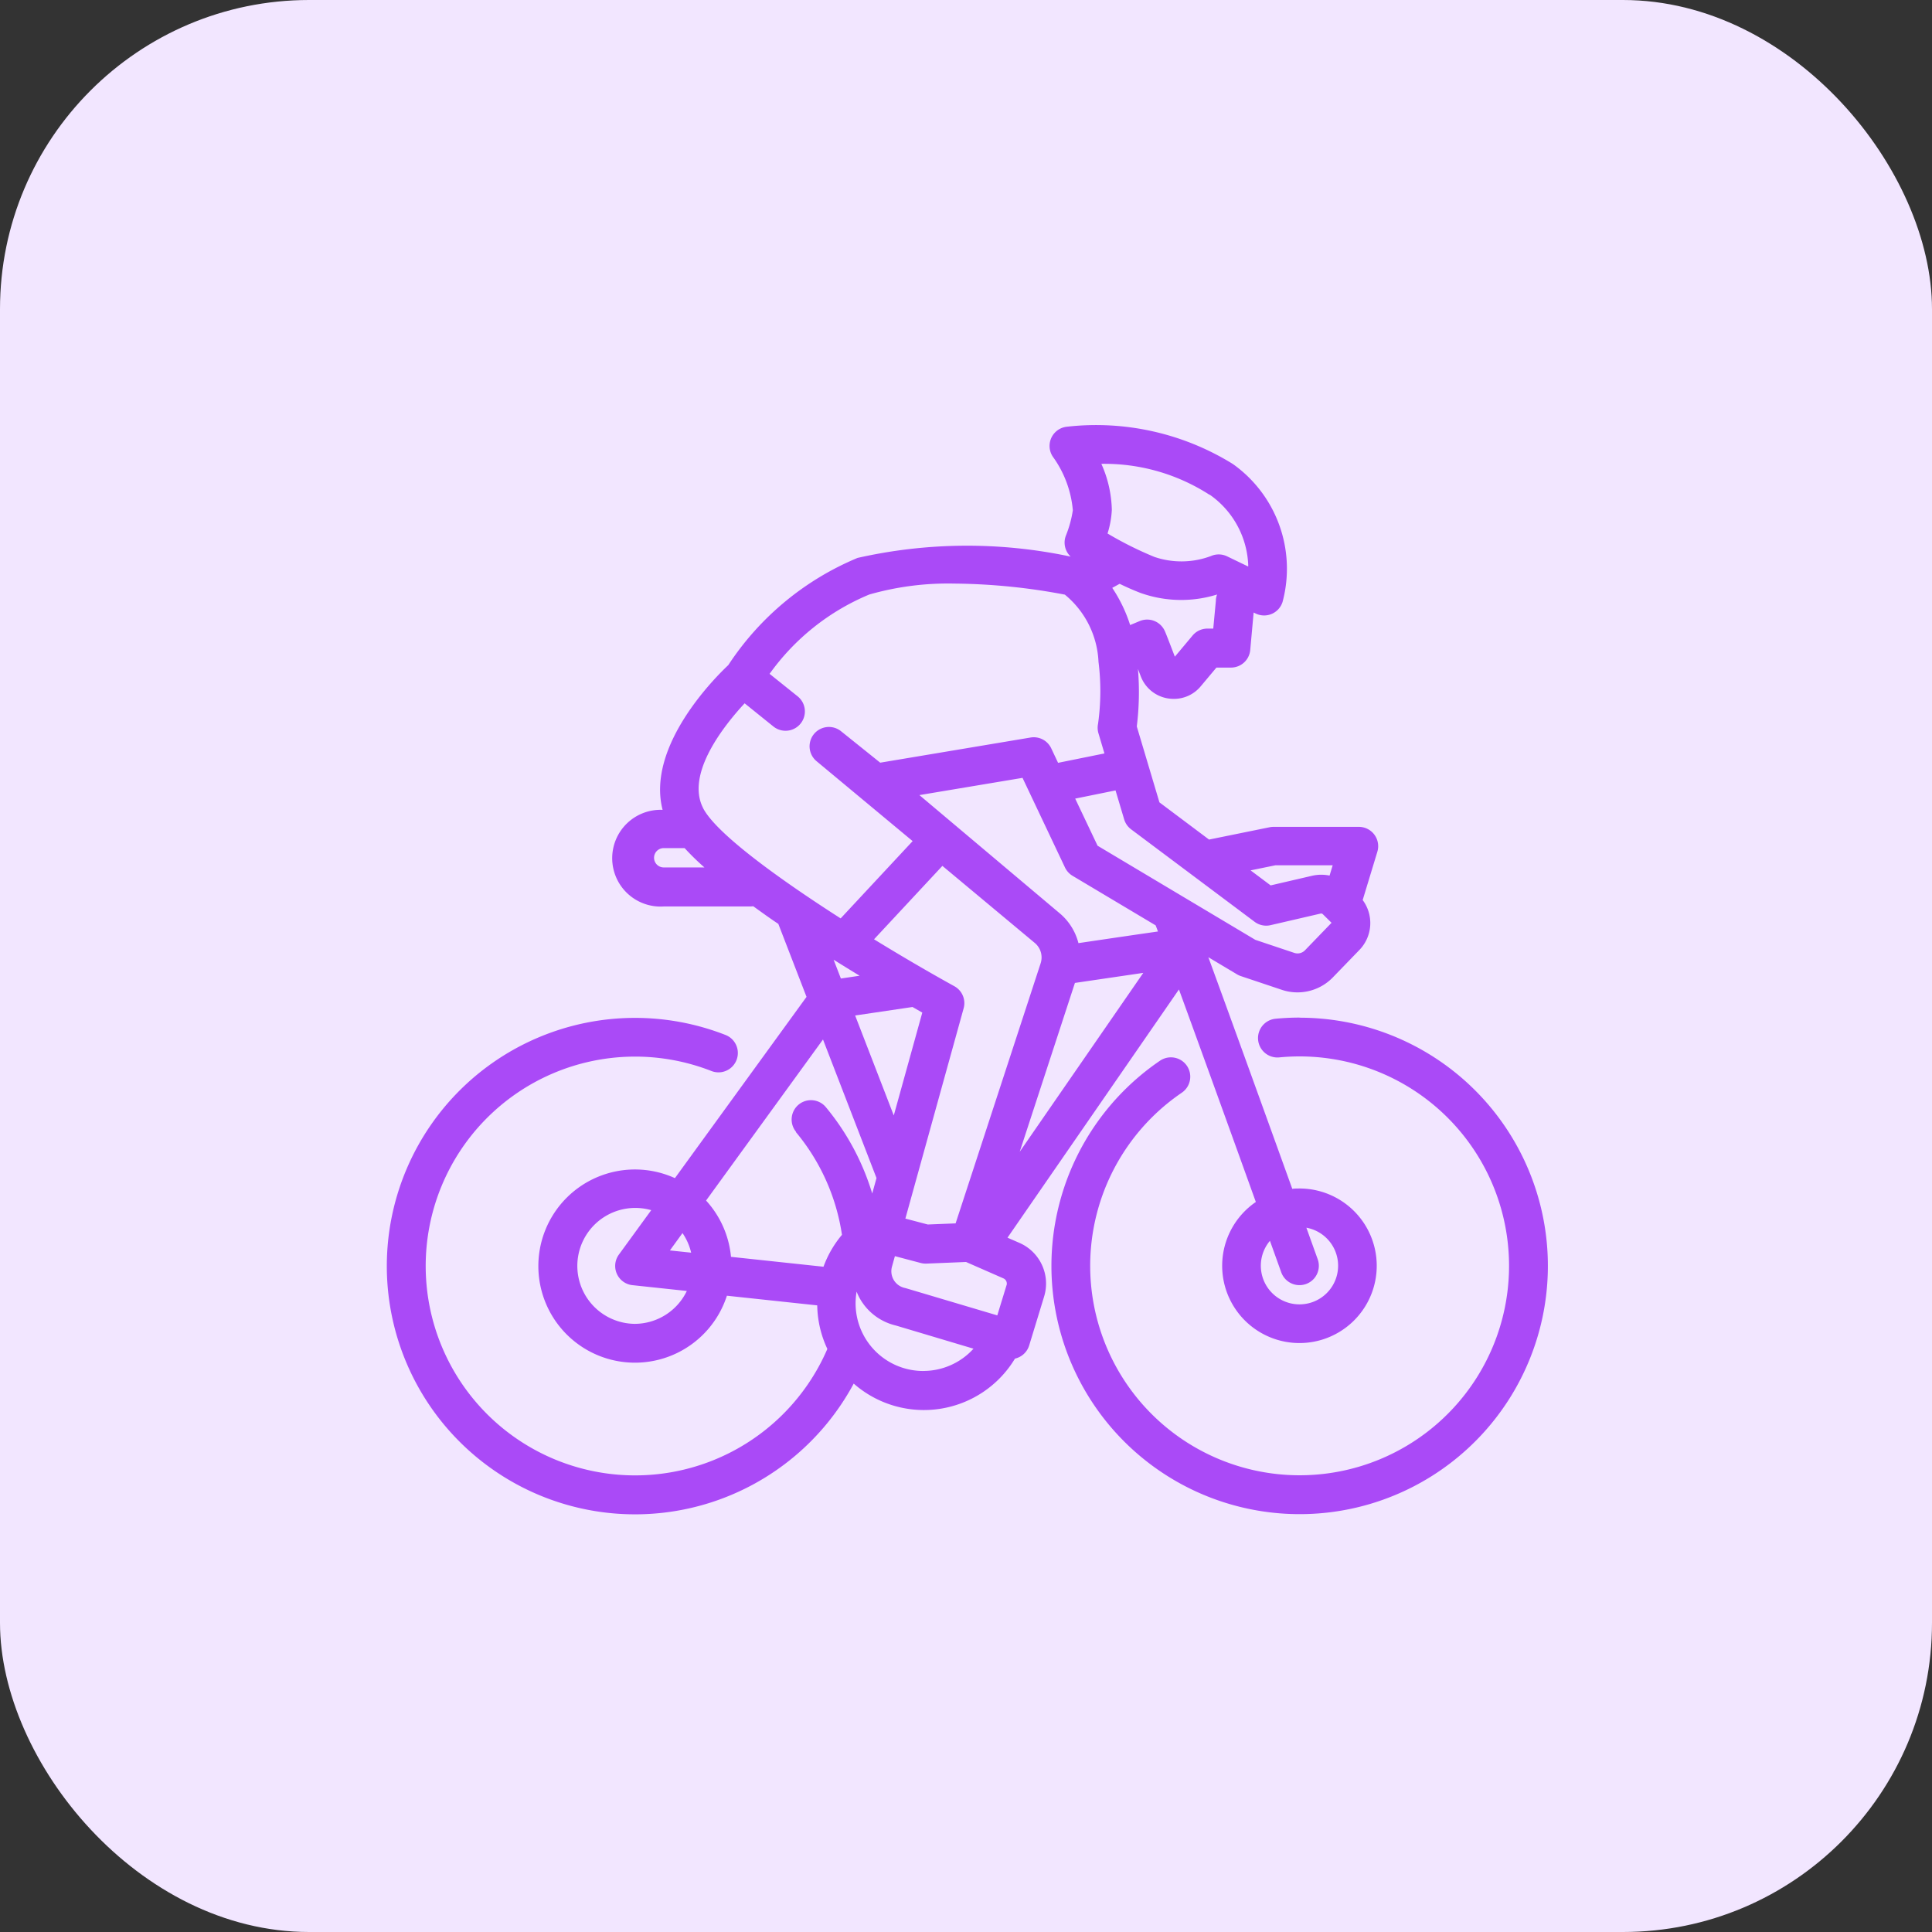
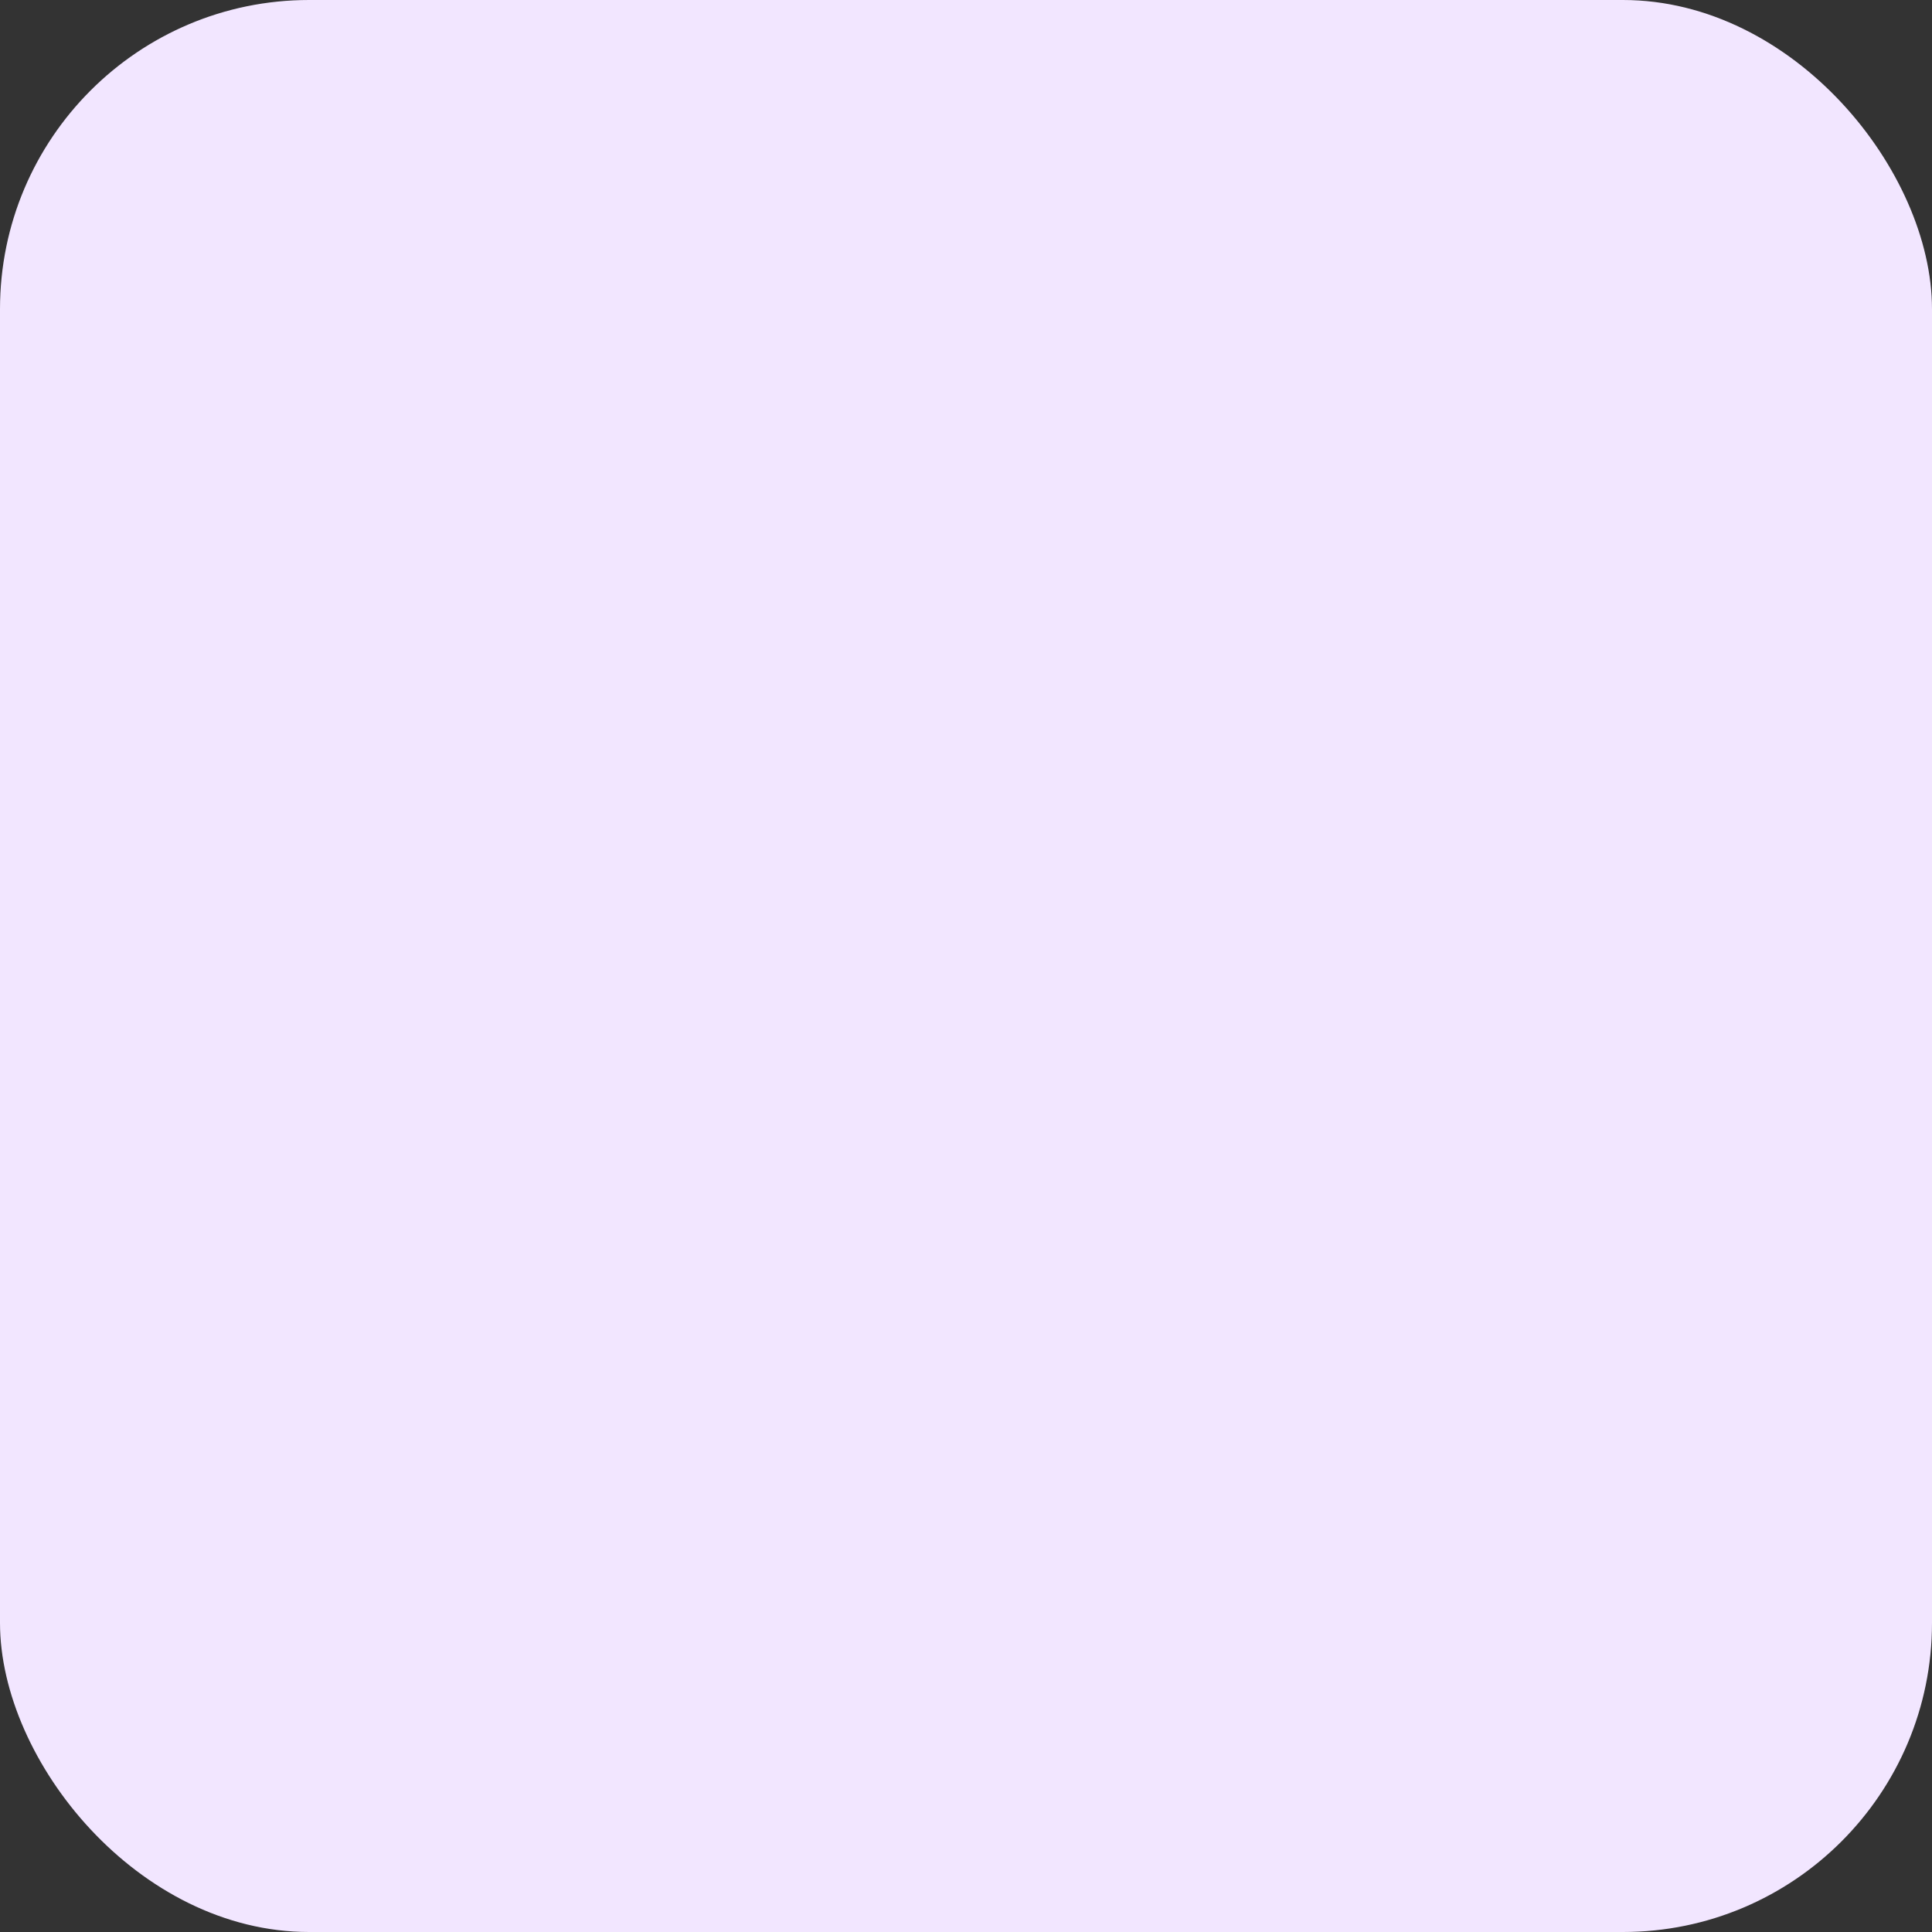
<svg xmlns="http://www.w3.org/2000/svg" id="Group_8308" data-name="Group 8308" width="50" height="50" viewBox="0 0 50 50">
  <rect x="0" y="0" width="50" height="50" fill="#333333" stroke="none" />
  <rect id="Rectangle_5471" data-name="Rectangle 5471" width="50" height="50" rx="8" fill="#f2e6ff" />
  <g id="Group_23142" data-name="Group 23142" transform="translate(-6.01 -16.732)">
-     <path id="Path_40758" data-name="Path 40758" d="M297.217,272.65c-.207,0-.416.01-.62.03a.5.5,0,1,0,.1,1q.262-.025.525-.025a5.42,5.42,0,1,1-3.05.939.5.5,0,0,0-.564-.828,6.424,6.424,0,1,0,3.615-1.113Z" transform="translate(-257.577 -229.583)" fill="#aa4af7" />
-     <path id="Path_40759" data-name="Path 40759" d="M32.384,48.894l-.3-.131,4.437-6.424c.625,1.713,1.432,3.948,1.99,5.5a2,2,0,1,0,1.128-.349c-.063,0-.124,0-.185.009-.613-1.7-1.528-4.236-2.172-5.994l.746.445a.5.5,0,0,0,.1.045l1.06.355a1.274,1.274,0,0,0,1.314-.321l.693-.716a1,1,0,0,0,.081-1.288l.379-1.247a.5.5,0,0,0-.479-.647H38.968a.506.506,0,0,0-.1.01l-1.568.319-1.284-.963-.586-1.965a7.224,7.224,0,0,0,.03-1.488l.071.186a.905.905,0,0,0,.7.576.936.936,0,0,0,.155.013.9.9,0,0,0,.7-.327l.405-.483h.375a.5.5,0,0,0,.5-.456l.088-.969.049.024a.5.5,0,0,0,.7-.3,3.324,3.324,0,0,0-1.286-3.567,6.719,6.719,0,0,0-4.3-.965.5.5,0,0,0-.342.8,2.771,2.771,0,0,1,.5,1.361,2.9,2.9,0,0,1-.18.657.5.5,0,0,0,.123.543,12.862,12.862,0,0,0-5.515.034,7.4,7.4,0,0,0-3.345,2.774c-.334.314-2.126,2.094-1.7,3.746a1.252,1.252,0,1,0,.033,2.5h2.235a.506.506,0,0,0,.077-.006c.2.143.413.3.65.457l.73,1.889-3.406,4.691a2.5,2.5,0,1,0,1.345,3.043l2.338.25a2.736,2.736,0,0,0,.262,1.127,5.419,5.419,0,1,1-3-7.192.5.5,0,1,0,.365-.933,6.424,6.424,0,1,0,3.317,9.022,2.752,2.752,0,0,0,4.173-.646.5.5,0,0,0,.368-.341l.385-1.26A1.149,1.149,0,0,0,32.384,48.894Zm6.492-.049.293.815a.5.5,0,1,0,.943-.339l-.293-.816a1,1,0,1,1-.943.339ZM22.433,50.993a1.5,1.5,0,1,1,.431-2.942L22.027,49.2a.5.5,0,0,0,.352.792l1.406.15A1.5,1.5,0,0,1,22.433,50.993Zm.914-1.9.326-.449a1.5,1.5,0,0,1,.224.507Zm6.279-6.3.253.145L29.141,45.6l-1-2.587Zm-1.854-.737-.188-.487q.335.21.673.415Zm3.177.771a.5.5,0,0,0-.241-.572c-.612-.338-1.337-.759-2.078-1.214l1.769-1.9,2.392,1.995a.488.488,0,0,1,.15.528l-2.2,6.729-.72.029-.58-.153ZM32.4,46.54l1.429-4.37,1.769-.26Zm1.52-5.4a1.488,1.488,0,0,0-.485-.772l-3.631-3.059,2.669-.446,1.1,2.322a.5.5,0,0,0,.2.216l2.146,1.28v0l.059.158c-.4.057-1.029.149-2.051.3Zm5.1-2.015H40.5l-.081.267a1.064,1.064,0,0,0-.457.006l-1.068.248-.519-.389Zm-.541,1.463a.5.5,0,0,0,.414.087l1.295-.3a.06.06,0,0,1,.056.016l.226.223-.688.712a.267.267,0,0,1-.275.067l-1.009-.338-4.083-2.436L33.836,37.4l1.044-.212.223.748a.5.5,0,0,0,.179.258Zm-1-8.331L37.409,33h-.151a.5.5,0,0,0-.384.179l-.459.548c-.236-.617-.253-.652-.269-.683a.5.5,0,0,0-.647-.236l-.241.1a3.794,3.794,0,0,0-.463-.962l.191-.105c.175.085.356.165.532.233a3.132,3.132,0,0,0,1.99.044A.5.5,0,0,0,37.476,32.261Zm-.164-2.724a2.333,2.333,0,0,1,1,1.852l-.009.005-.539-.26a.5.5,0,0,0-.417-.008,2.171,2.171,0,0,1-1.464.023,9.24,9.24,0,0,1-1.213-.606,2.4,2.4,0,0,0,.111-.615,3.065,3.065,0,0,0-.271-1.188A5.015,5.015,0,0,1,37.312,29.537ZM23.187,39.181a.25.25,0,0,1,0-.5h.541a6.741,6.741,0,0,0,.512.5Zm1.019-1.537c-.455-.889.548-2.142,1.075-2.71l.745.6a.5.5,0,0,0,.627-.781l-.726-.582a6,6,0,0,1,2.58-2.053,7.419,7.419,0,0,1,2.192-.283,15.913,15.913,0,0,1,2.869.286,2.385,2.385,0,0,1,.871,1.738,6.093,6.093,0,0,1-.012,1.608.5.5,0,0,0,.011.243l.155.521-1.2.243-.177-.375a.5.5,0,0,0-.535-.28l-3.891.651-1.014-.814a.5.5,0,1,0-.627.781L29.629,38.5l-1.863,2c-1.671-1.07-3.232-2.214-3.561-2.856Zm2.4,8.384A5.388,5.388,0,0,1,27.8,48.689a2.738,2.738,0,0,0-.478.826l-2.394-.256a2.5,2.5,0,0,0-.645-1.457l3.026-4.168,1.385,3.586-.111.4a6.393,6.393,0,0,0-1.2-2.235.5.5,0,0,0-.77.64Zm3.3,6.185a1.751,1.751,0,0,1-1.727-2.053,1.435,1.435,0,0,0,.106.216,1.45,1.45,0,0,0,.909.66l2.01.6a1.751,1.751,0,0,1-1.3.576Zm2.154-2.223-.24.784-2.355-.7-.038-.01a.442.442,0,0,1-.333-.55l.076-.273.665.176a.5.5,0,0,0,.128.017h.02l1.028-.042.967.424a.148.148,0,0,1,.082.178Z" fill="#aa4af7" />
-   </g>
+     </g>
</svg>